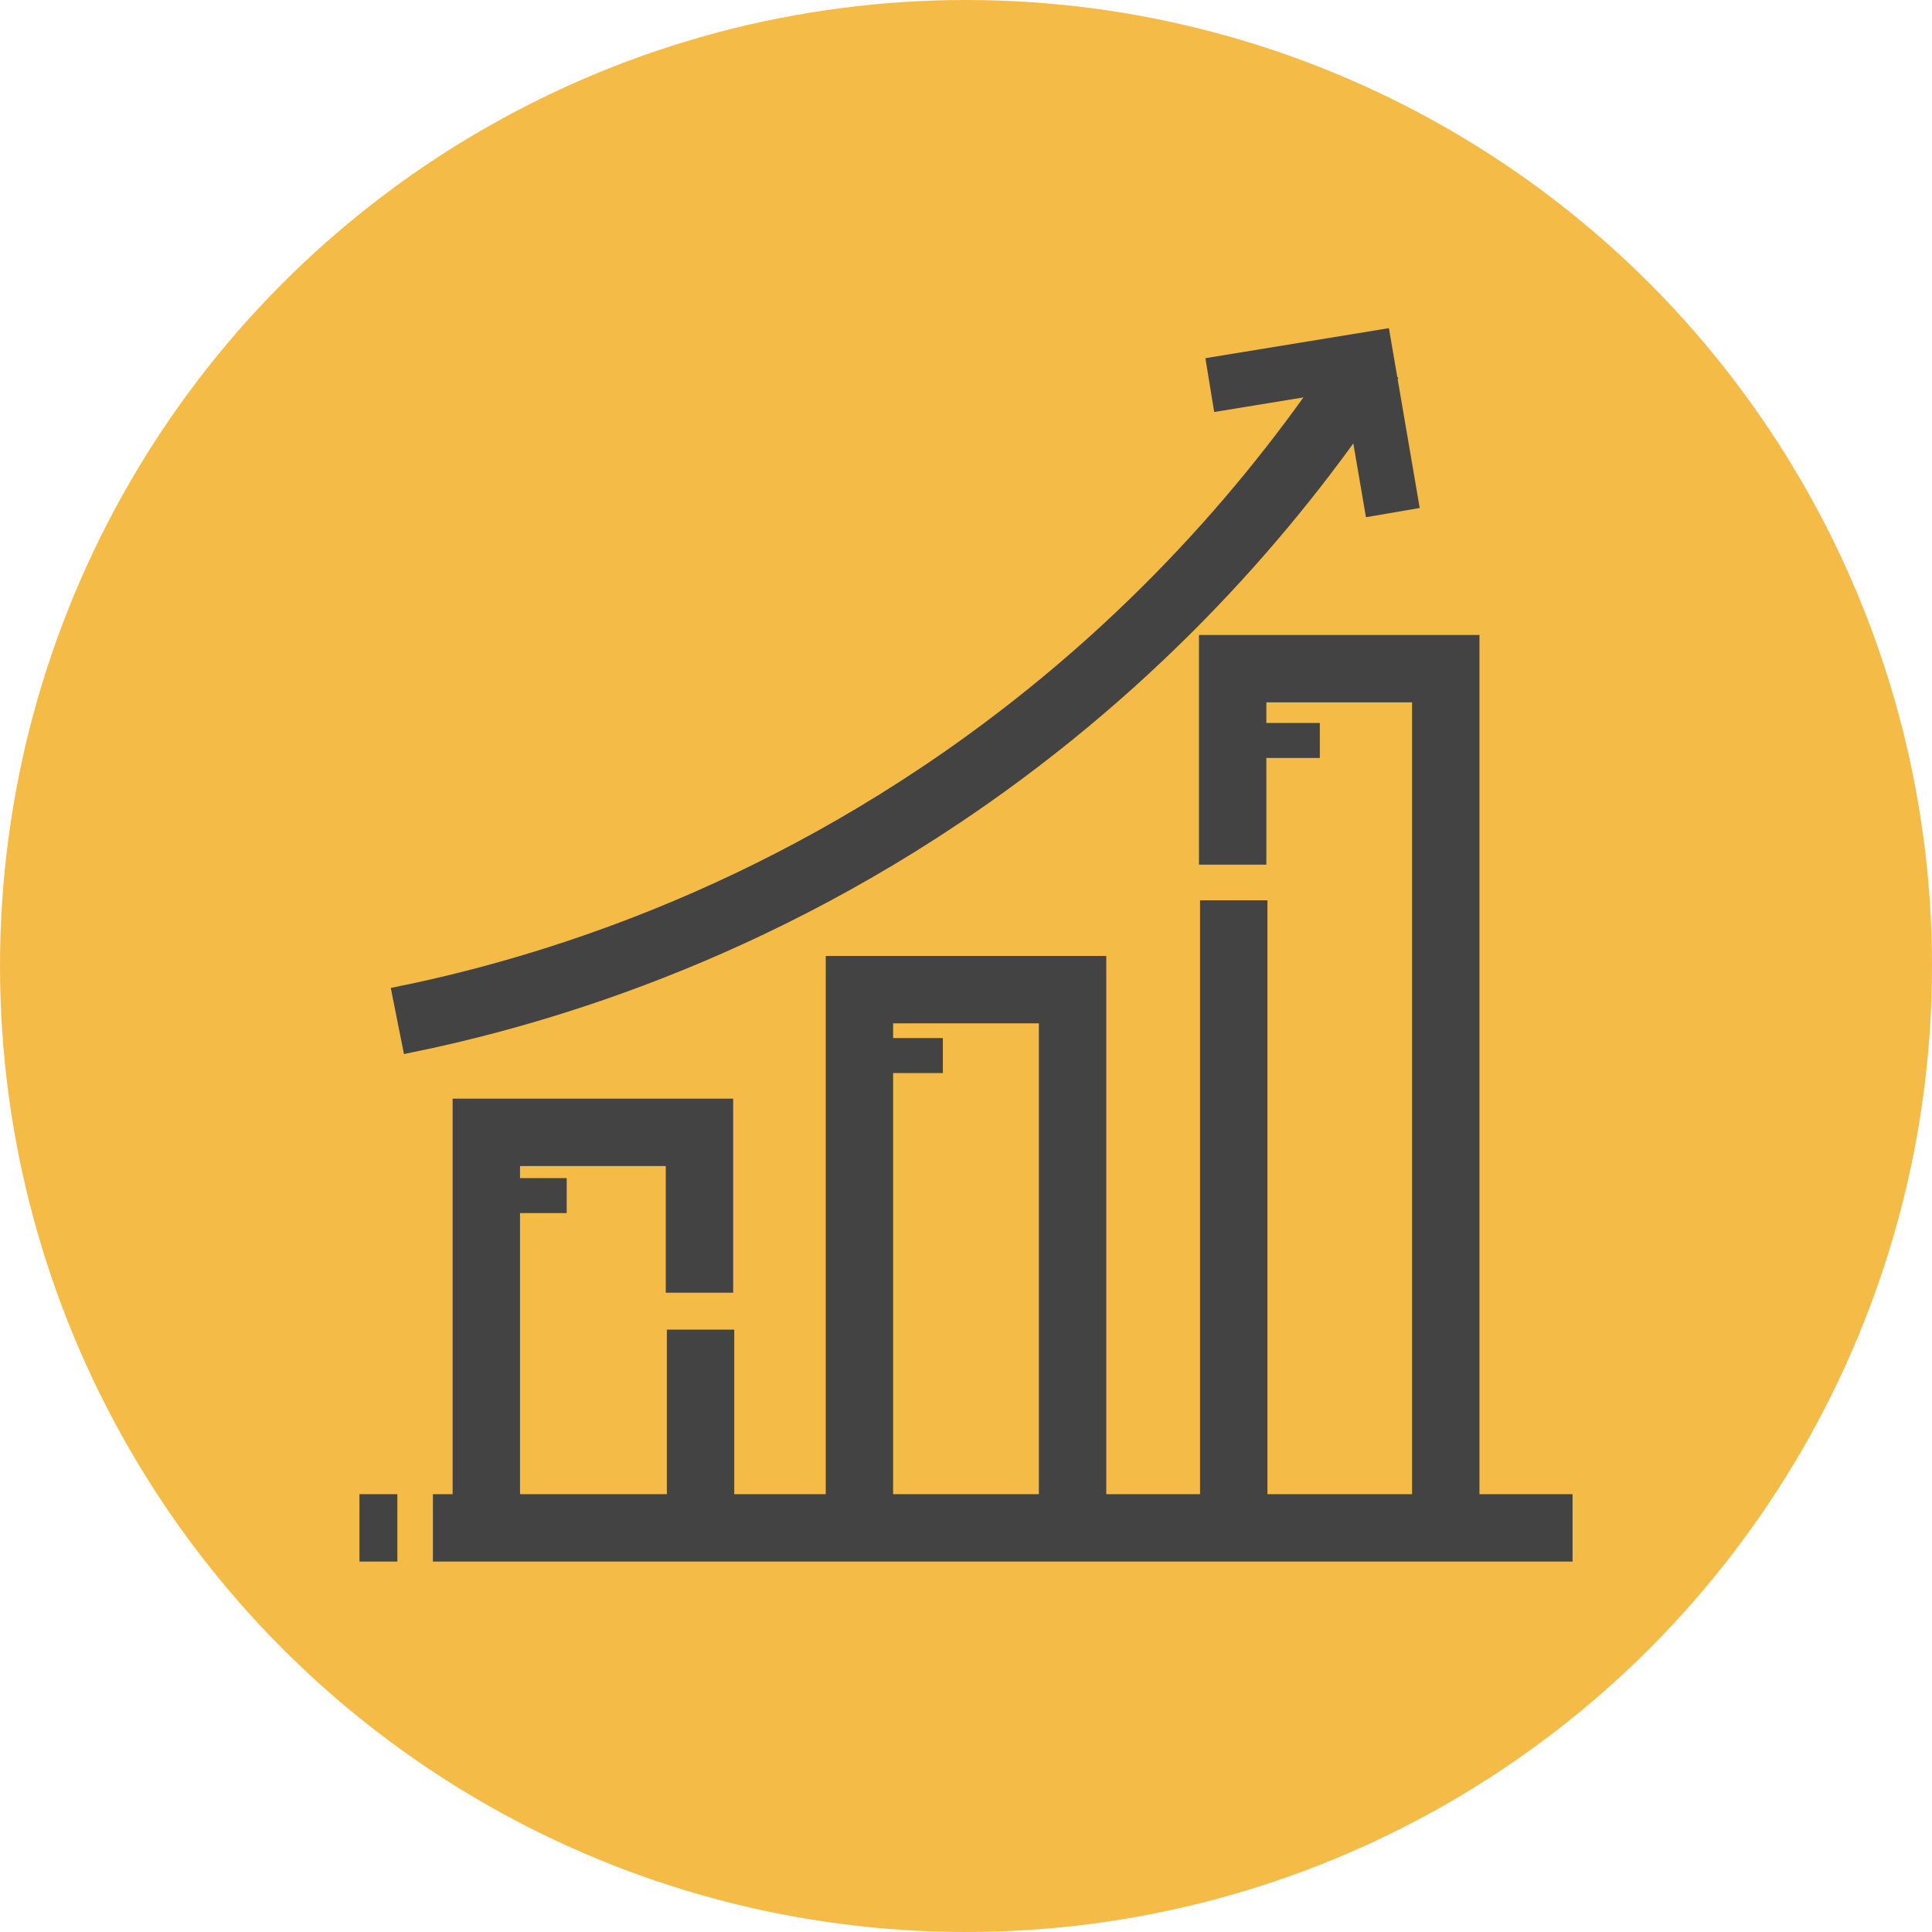
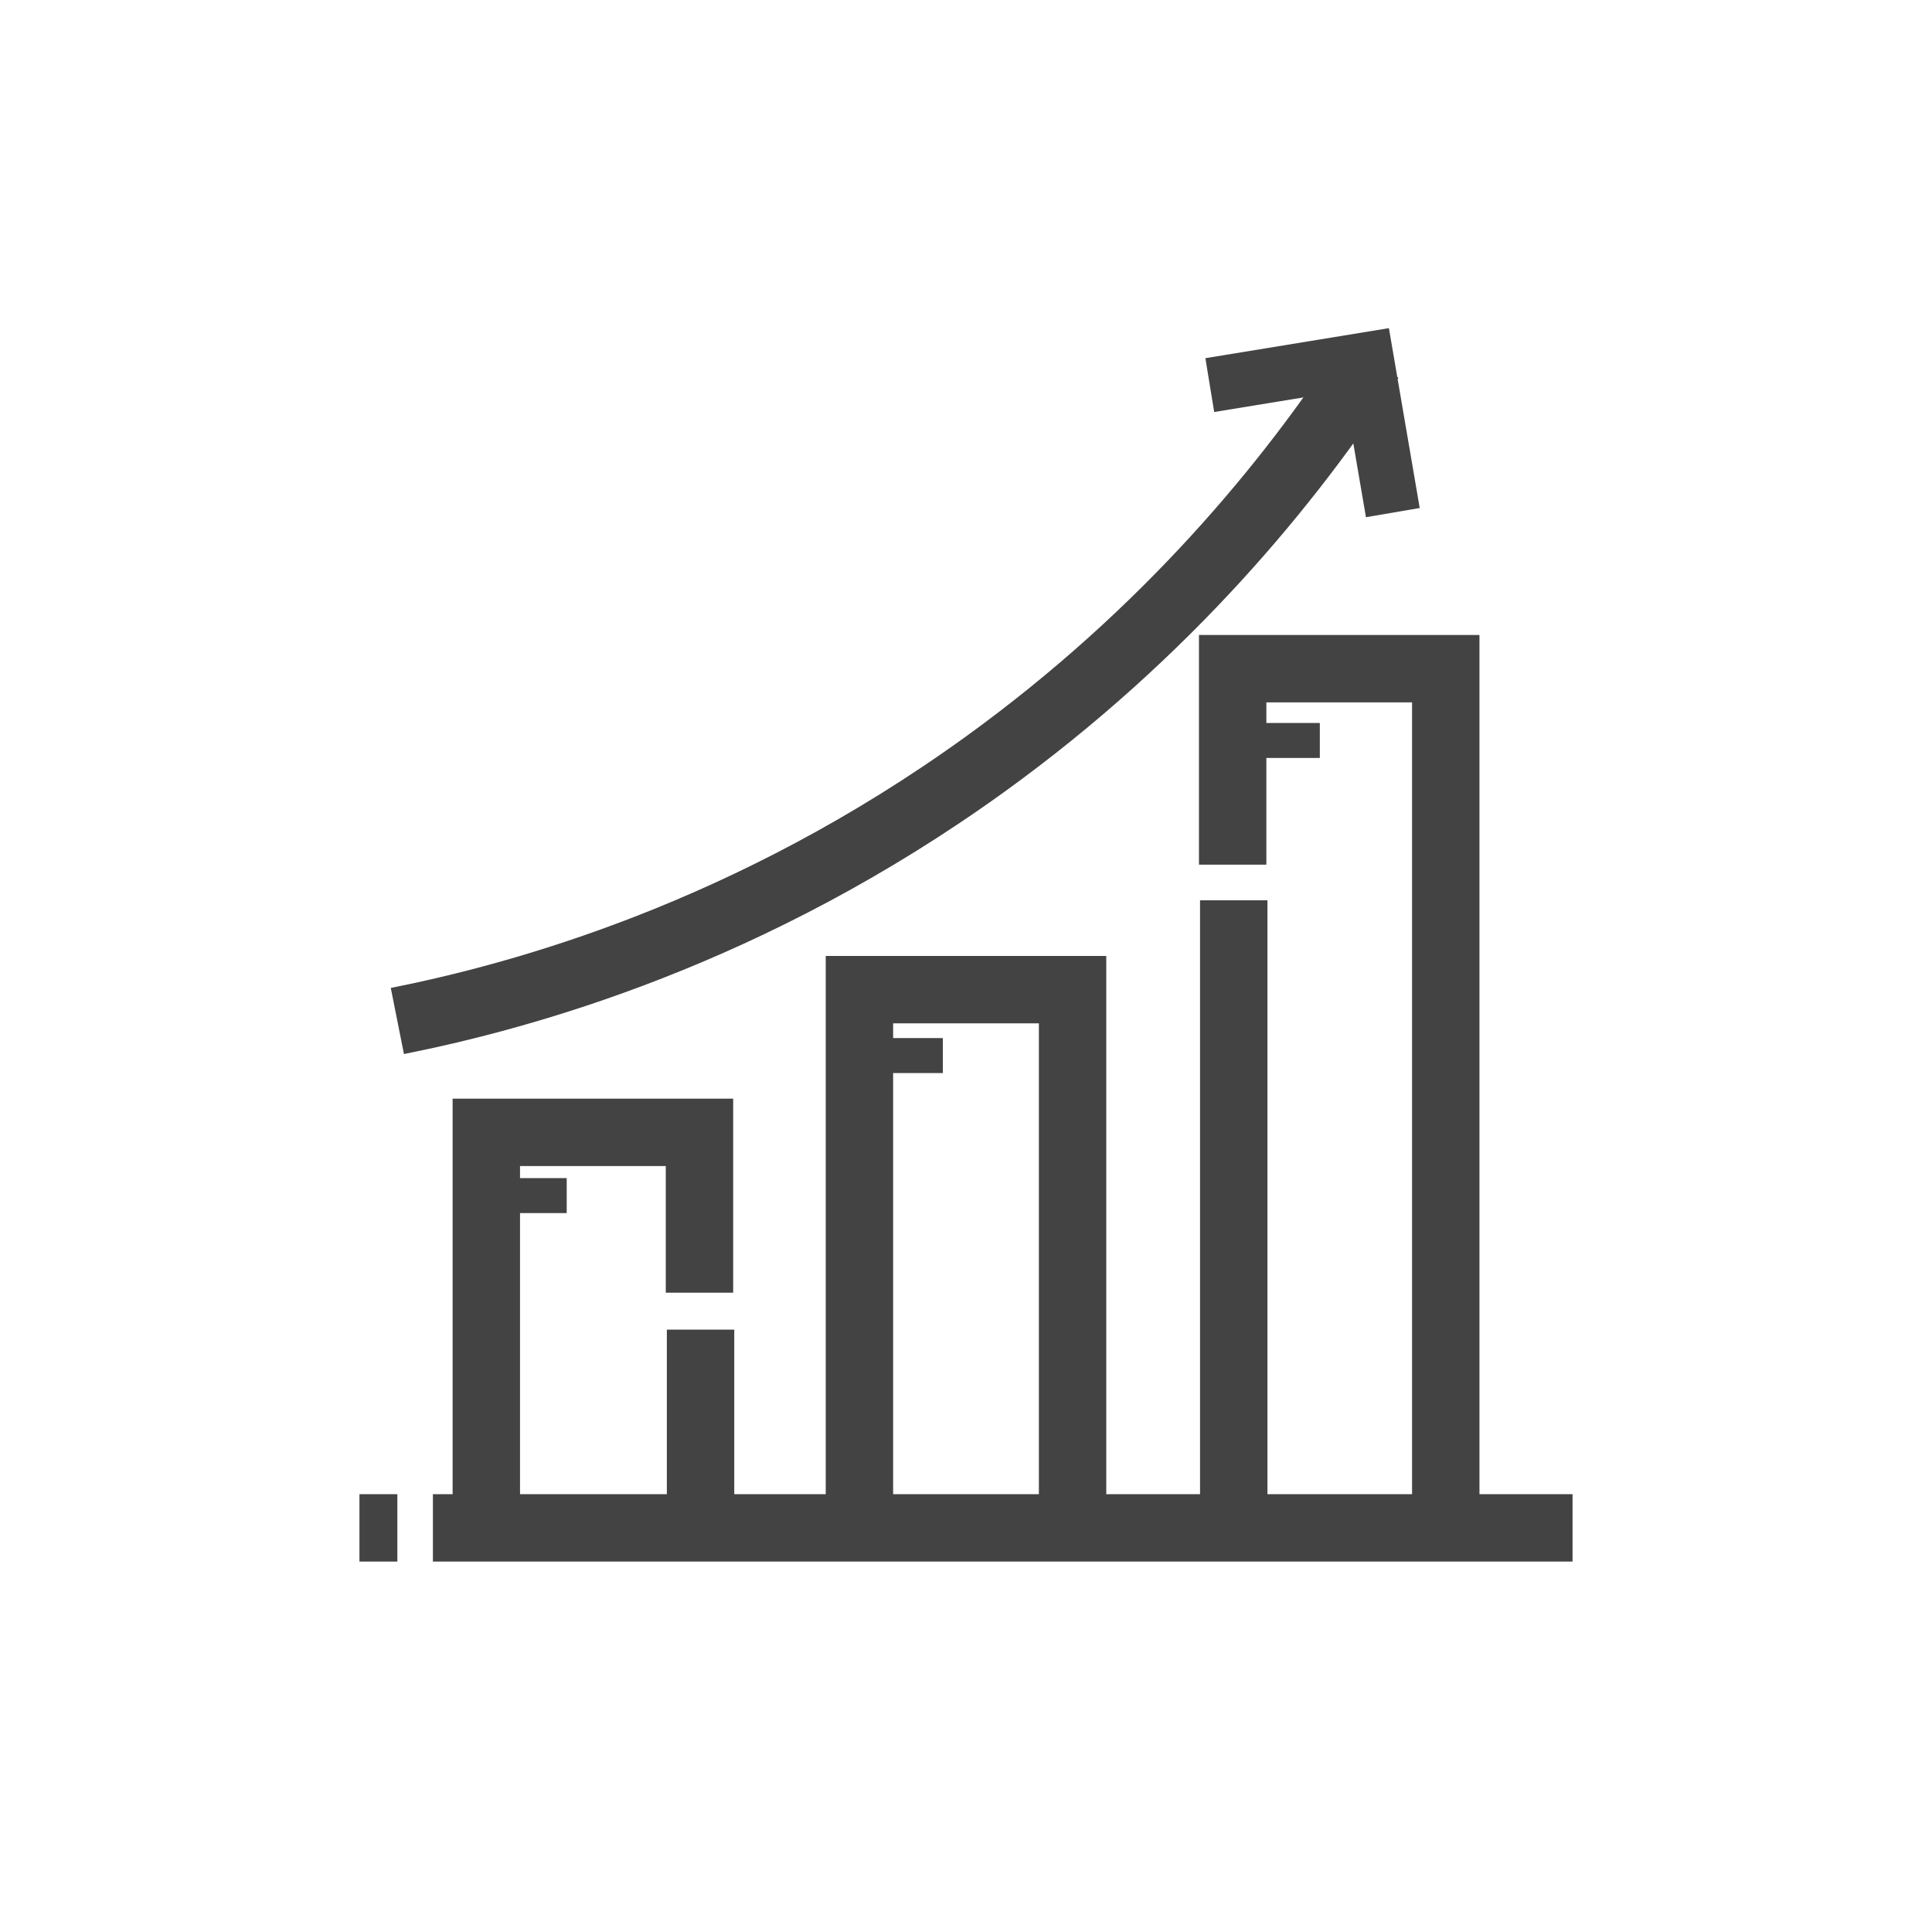
<svg xmlns="http://www.w3.org/2000/svg" width="43px" height="43px" viewBox="0 0 43 43" version="1.1">
  <title>seamless</title>
  <g id="Page-1" stroke="none" stroke-width="1" fill="none" fill-rule="evenodd">
    <g id="Retail-Stores" transform="translate(-273, -789)">
      <g id="Bullet-section" transform="translate(273, 712)">
        <g id="Bullet-list" transform="translate(0, 69)">
          <g id="seamless" transform="translate(0, 8)">
-             <circle id="Oval" fill="#F5BB47" cx="21.5" cy="21.5" r="21.5" />
            <g id="revenue" transform="translate(8, 8)" stroke="#434343">
              <path d="M0,26.006 L0.844,26.006 M1.635,26.006 L27,26.006 M19.459,12.038 L19.459,25.983 M24.178,25.983 L24.178,6.883 L19.435,6.883 L19.435,11.244 M15.872,25.983 L15.872,14.026 L11.128,14.026 L11.128,25.983 M7.568,20.771 L7.568,17.203 L2.824,17.203 L2.824,25.983 M7.592,25.983 L7.592,21.593 M0.844,14.724 C3.636,14.168 8.7,12.784 13.929,9.006 C17.987,6.074 20.72,2.728 22.496,0" id="Shape" stroke-width="1.5" />
              <path d="M18.926,0.571 L22.416,0 L23,3.409 M4.006,18.221 L4.006,19 M12.378,15.104 L12.378,15.883 M20.768,8.091 L20.768,8.87" id="Shape" stroke-width="1.214" />
            </g>
          </g>
        </g>
      </g>
    </g>
  </g>
</svg>